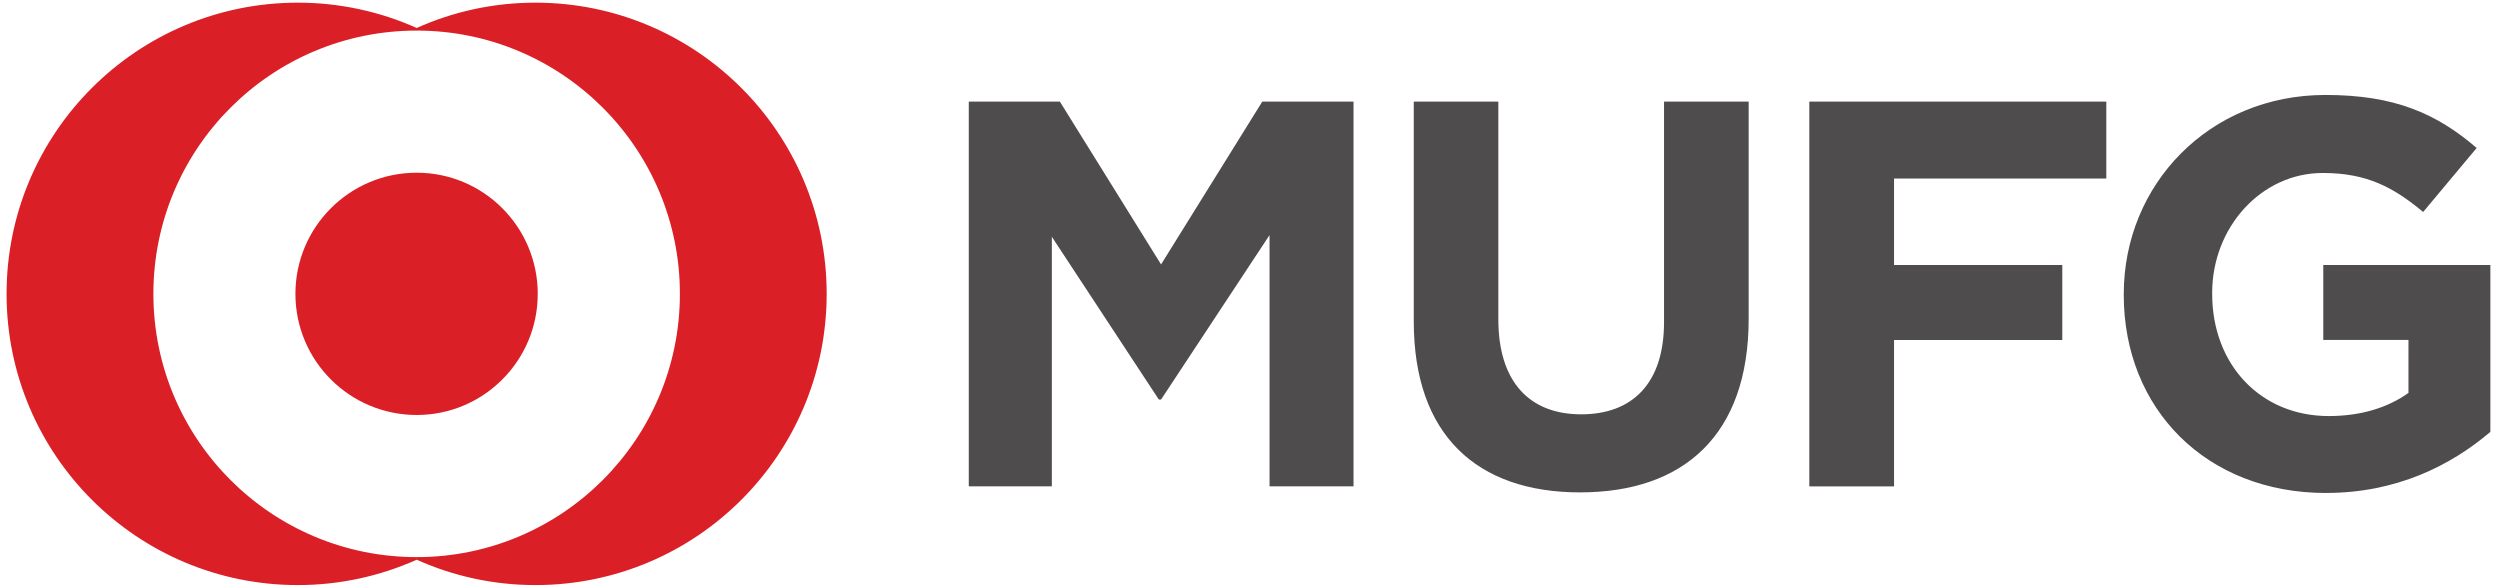
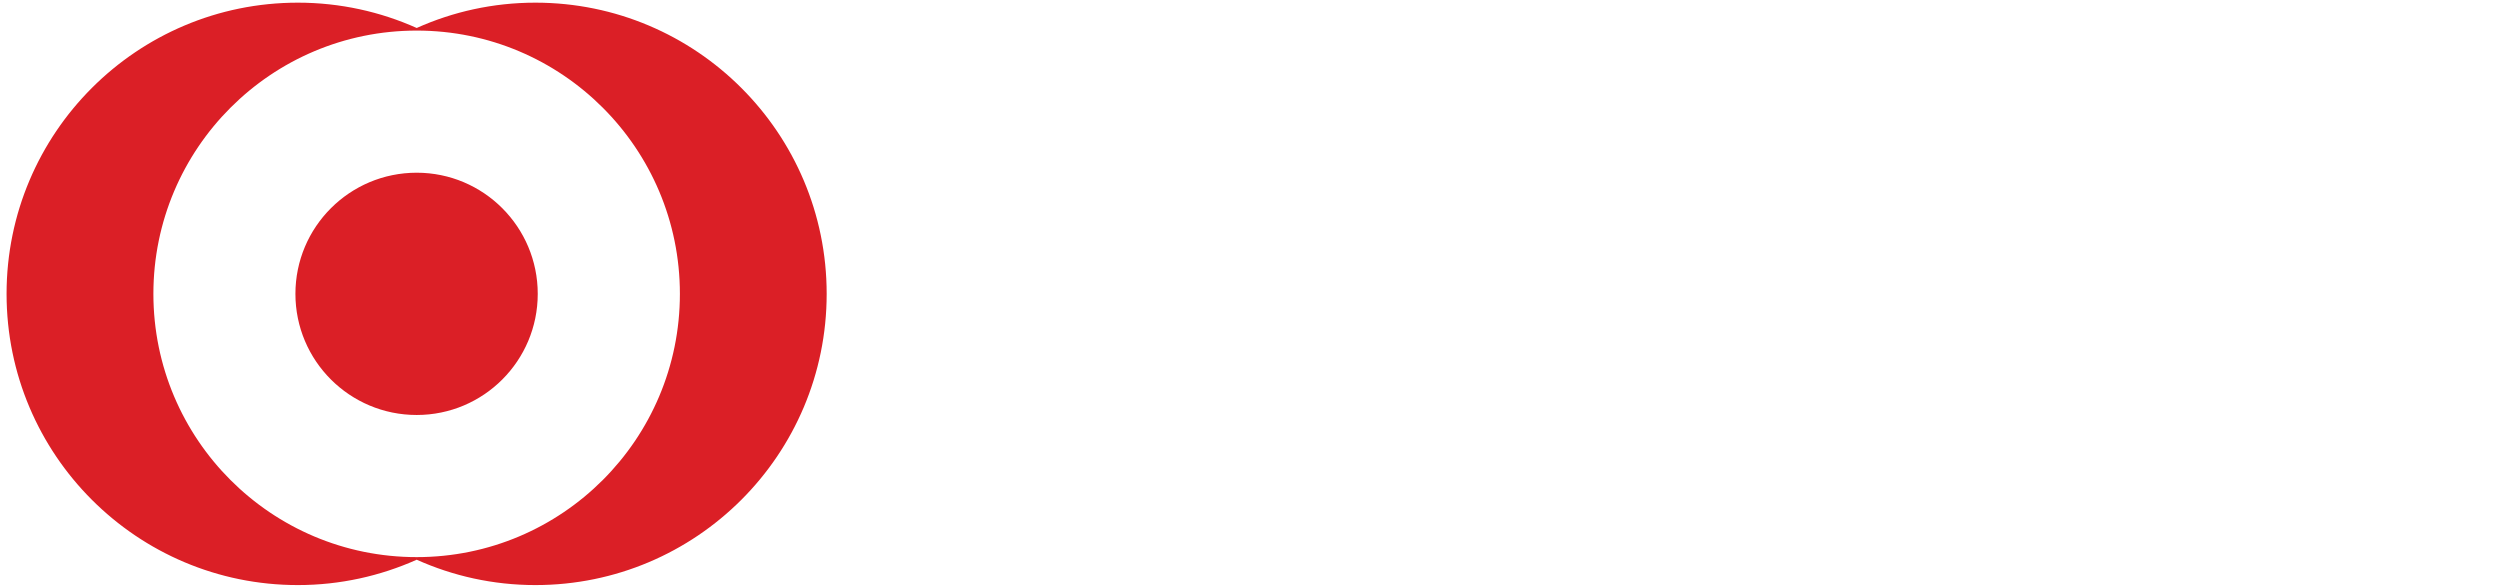
<svg xmlns="http://www.w3.org/2000/svg" xmlns:ns1="http://www.inkscape.org/namespaces/inkscape" xmlns:ns2="http://sodipodi.sourceforge.net/DTD/sodipodi-0.dtd" width="166" height="39" id="svg3727" version="1.1" ns1:version="0.48.4 r9939" ns2:docname="New document 4">
  <defs id="defs3729" />
  <ns2:namedview id="base" pagecolor="#ffffff" bordercolor="#666666" borderopacity="1.0" ns1:pageopacity="0.0" ns1:pageshadow="2" ns1:zoom="7.9195959" ns1:cx="81.061626" ns1:cy="28.600946" ns1:document-units="px" ns1:current-layer="layer1" showgrid="false" ns1:window-width="1920" ns1:window-height="1017" ns1:window-x="-8" ns1:window-y="-8" ns1:window-maximized="1" />
  <g ns1:label="Layer 1" ns1:groupmode="layer" id="layer1" transform="translate(0,-1013.362)">
    <path ns1:connector-curvature="0" d="m 35.706,1032.874 c 0,-4.441 -3.6,-8.044 -8.037,-8.044 -4.449,0 -8.053,3.603 -8.053,8.044 0,4.442 3.604,8.043 8.053,8.043 4.438,0 8.037,-3.6 8.037,-8.043 m -0.152,-19.335 c -2.816,0 -5.48,0.603 -7.885,1.681 -2.415,-1.079 -5.082,-1.681 -7.893,-1.681 -10.681,0 -19.34,8.656 -19.34,19.335 0,10.682 8.659,19.337 19.34,19.337 2.81,0 5.478,-0.605 7.893,-1.684 2.405,1.079 5.069,1.684 7.885,1.684 10.678,0 19.337,-8.655 19.337,-19.337 0,-10.679 -8.66,-19.335 -19.337,-19.335 m -7.885,36.816 c -9.659,0 -17.484,-7.827 -17.484,-17.481 0,-9.652 7.825,-17.481 17.484,-17.481 9.65,0 17.476,7.829 17.476,17.481 0,9.654 -7.826,17.481 -17.476,17.481" style="fill:#db1f26;fill-opacity:1;fill-rule:nonzero;stroke:none" id="path3083" />
-     <path ns1:connector-curvature="0" d="m 154.447,1046.096 c -7.955,0 -13.429,-5.588 -13.429,-13.143 l 0,-0.075 c 0,-7.251 5.654,-13.211 13.394,-13.211 4.601,0 7.378,1.236 10.039,3.52 l -3.554,4.25 c -1.956,-1.623 -3.712,-2.589 -6.666,-2.589 -4.1,0 -7.343,3.625 -7.343,7.955 l 0,0.075 c 0,4.689 3.208,8.11 7.739,8.11 2.051,0 3.868,-0.516 5.295,-1.538 l 0,-3.518 -5.657,0 0,-4.974 11.095,0 0,11.081 c -2.629,2.235 -6.236,4.055 -10.912,4.055 m -28.684,-20.878 0,5.741 11.171,0 0,4.98 -11.171,0 0,9.72 -5.626,0 0,-25.547 19.72,0 0,5.106 -14.094,0 z m -20.846,20.841 c -6.87,0 -11.044,-3.831 -11.044,-11.344 l 0,-14.604 5.615,0 0,14.454 c 0,4.168 2.08,6.31 5.501,6.31 3.42,0 5.501,-2.071 5.501,-6.124 l 0,-14.64 5.62,0 0,14.416 c 0,7.739 -4.327,11.531 -11.194,11.531 m -20.62,-0.4 0,-16.684 -7.204,10.92 -0.146,0 -7.105,-10.807 0,16.571 -5.515,0 0,-25.547 6.048,0 6.719,10.811 6.721,-10.811 6.059,0 0,25.547 -5.576,0 z" style="fill:#4f4c4d;fill-opacity:1;fill-rule:nonzero;stroke:none" id="path3087" />
  </g>
</svg>